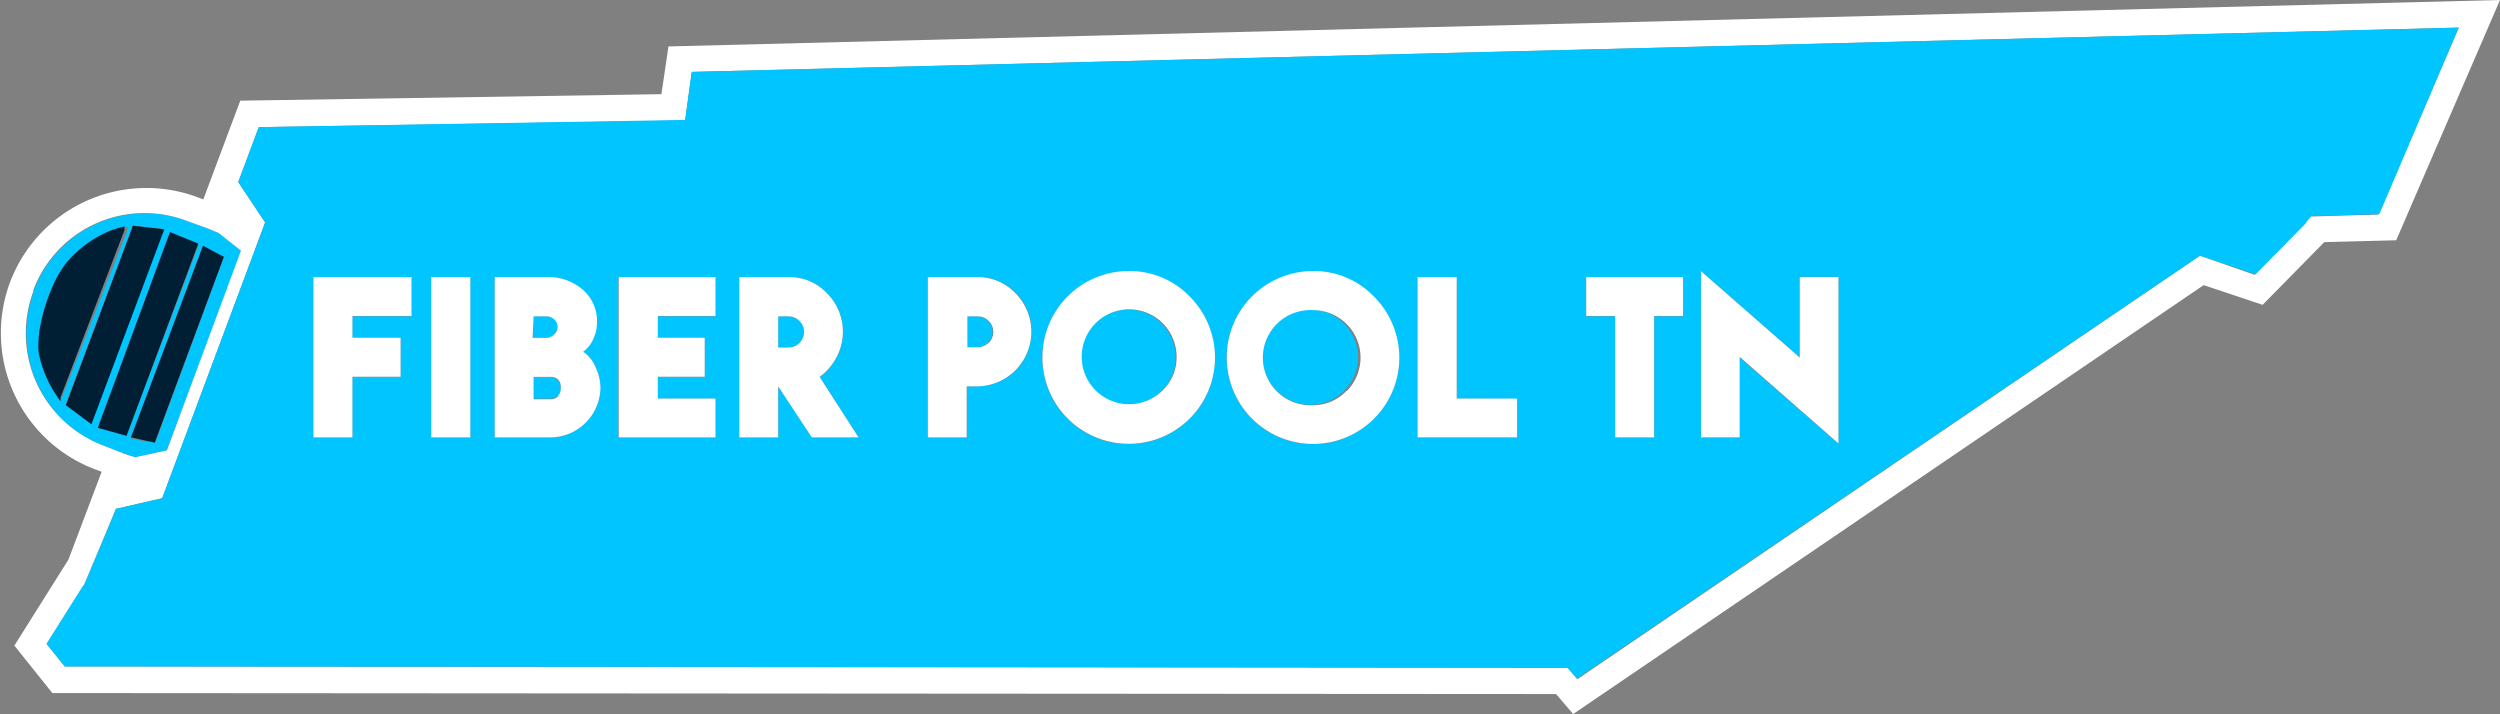
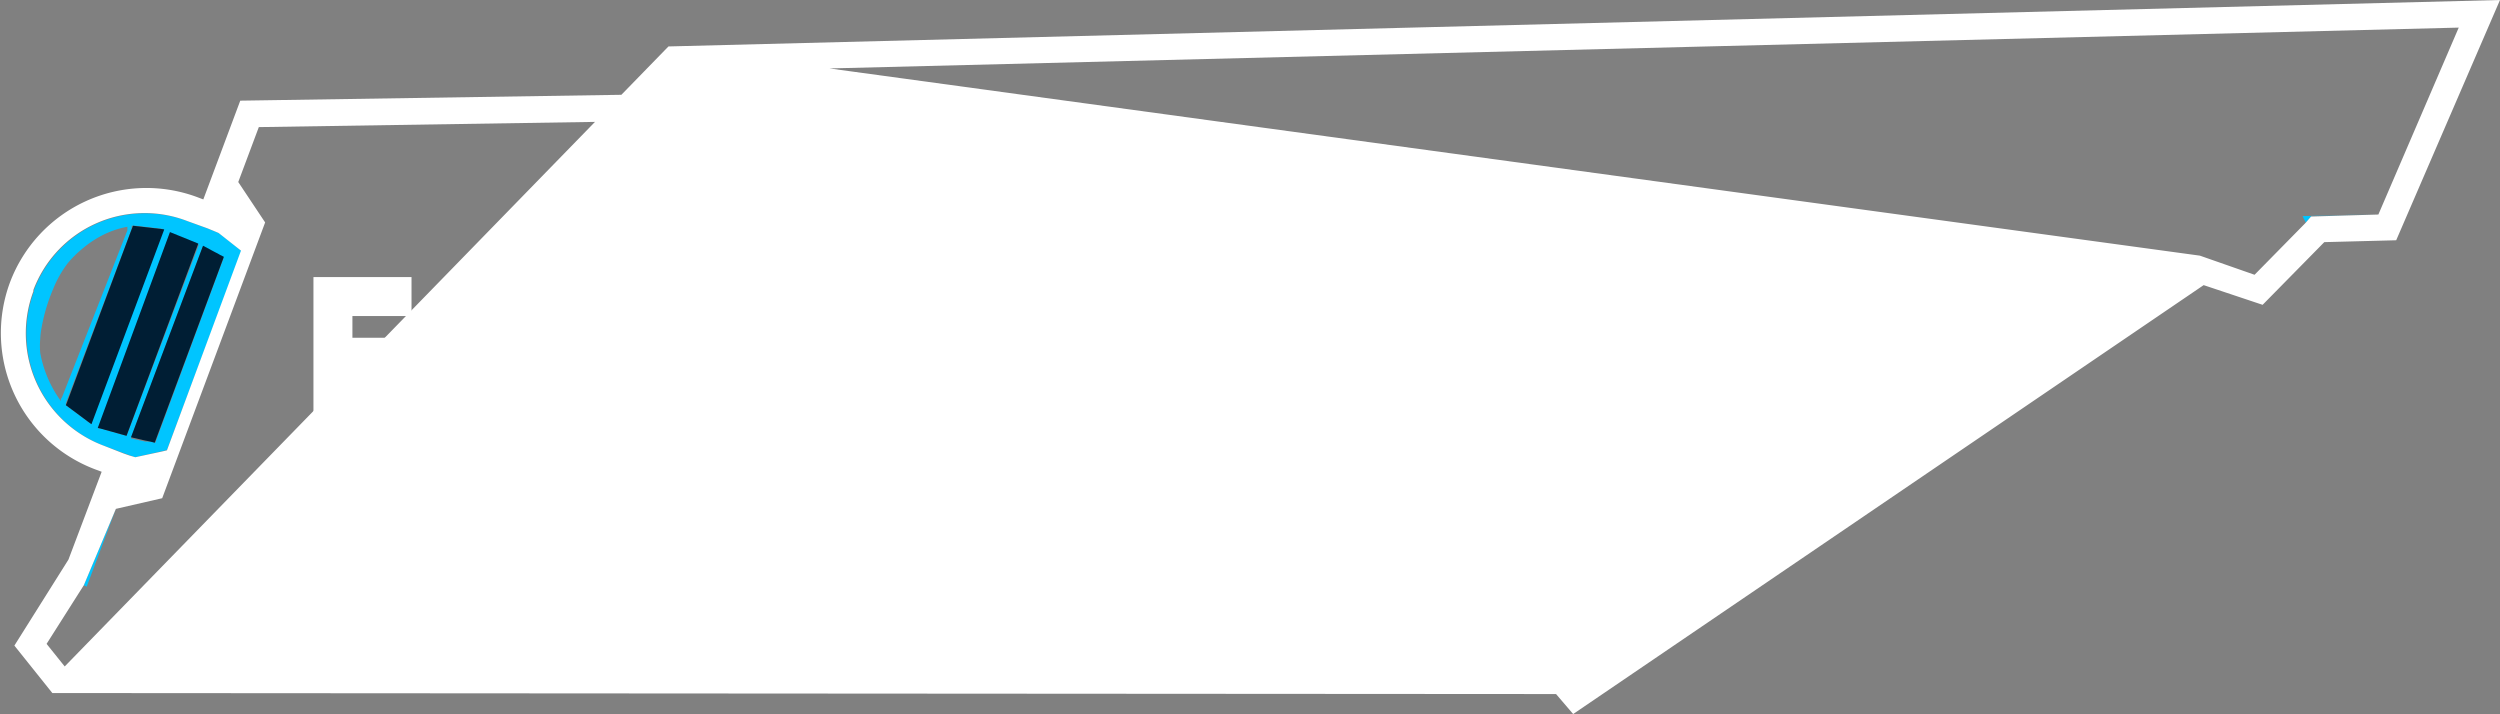
<svg xmlns="http://www.w3.org/2000/svg" viewBox="0 0 173.87 49.66">
  <rect x="0" y="0" width="173.87" height="49.66" fill="#808080" stroke="none" />
  <defs>
    <style>.cls-1{fill:#fff;}.cls-2{fill:#00c5ff;}.cls-3{fill:#001e34;}</style>
  </defs>
  <g id="Layer_2" data-name="Layer 2">
    <g id="Back">
-       <polygon class="cls-1" points="11.22 31.43 11.23 31.41 9.4 31.82 11.22 31.43" />
      <path class="cls-2" d="M15.24,16.22l-.38-.16-.39-.16-1.41-.51a8.26,8.26,0,0,0-10.7,4.8l0,.09A8.35,8.35,0,0,0,7.22,31l1.39.52.4.14.39.14,1.83-.41.38-.09L16.8,17.45Zm-11,11.51,0,.09,0,.08a8.16,8.16,0,0,1-1.44-3.35,5.35,5.35,0,0,1,0-1,5.1,5.1,0,0,1,.09-.75,12.39,12.39,0,0,1,.81-2.71,7.64,7.64,0,0,1,1-1.77,7.25,7.25,0,0,1,1-1,7.36,7.36,0,0,1,1.35-.92,6.25,6.25,0,0,1,1.81-.63l0,.07,0,.09,0,.09L4.31,27.64ZM6.36,29.5l-.25-.18-.23-.16.23.16-.72-.54-.58-.43-.23-.17,0-.05,0-.09L9.16,15.93l0-.09,0-.09,0-.05.25,0,.54.06,1.38.16v0l-5,13.49Zm2.44.81L7,29.8l-.17,0v0l5-13.59,2,.8Zm2,.48-.31-.08-.19,0-.2,0-1-.22,5-13.32.84.45.18.09.17.1.26.13Z" />
      <polygon class="cls-3" points="15.31 17.73 15.14 17.63 14.96 17.54 14.12 17.09 9.11 30.41 10.06 30.63 10.26 30.67 10.45 30.71 10.76 30.79 15.57 17.86 15.31 17.73" />
      <polygon class="cls-3" points="11.82 16.14 6.81 29.73 6.8 29.76 6.97 29.8 8.8 30.31 13.79 16.94 11.82 16.14" />
      <polygon class="cls-3" points="10.04 15.79 9.5 15.73 9.25 15.7 9.23 15.75 9.2 15.84 9.16 15.93 4.64 28.04 4.6 28.13 4.58 28.18 4.81 28.35 5.39 28.78 6.11 29.32 6.36 29.5 6.37 29.48 11.41 15.99 11.42 15.95 10.04 15.79" />
-       <path class="cls-3" d="M6.94,16.39a7.36,7.36,0,0,0-1.35.92,7.25,7.25,0,0,0-1,1,7.64,7.64,0,0,0-1,1.77,12.39,12.39,0,0,0-.81,2.71,5.1,5.1,0,0,0-.09.75,5.35,5.35,0,0,0,0,1A8.16,8.16,0,0,0,4.21,27.9l0-.08,0-.09,0-.09L8.66,16l0-.09,0-.09,0-.07A6.25,6.25,0,0,0,6.94,16.39Z" />
      <polygon class="cls-2" points="8.06 35.39 5.83 40.7 6.03 40.8 8.06 35.39" />
      <polygon class="cls-2" points="160.36 15.48 160.75 15.03 165.43 14.89 160.14 15.03 160.36 15.48" />
      <path class="cls-2" d="M78.5,21.54a3.31,3.31,0,1,0,2.33,1A3.19,3.19,0,0,0,78.5,21.54Z" />
      <path class="cls-2" d="M38.58,23.2a.69.69,0,0,0,.23-.5.7.7,0,0,0-.23-.53A.81.81,0,0,0,38,22h-.92v1.5h1A.8.8,0,0,0,38.58,23.2Z" />
      <path class="cls-2" d="M91.32,21.54a3.31,3.31,0,1,0,0,6.61,3.31,3.31,0,0,0,0-6.61Z" />
      <path class="cls-2" d="M67.94,22h-.71v2.16h.71a1.11,1.11,0,0,0,.77-.31,1.07,1.07,0,0,0,0-1.53A1.07,1.07,0,0,0,67.94,22Z" />
      <path class="cls-2" d="M38.31,26.21h-1.2v1.51h1.15a.78.78,0,0,0,.56-.21A.69.69,0,0,0,39,27a.8.8,0,0,0-.19-.55A.71.71,0,0,0,38.31,26.21Z" />
      <path class="cls-2" d="M54.83,22h-.71v2.16h.71a1.11,1.11,0,0,0,.77-.31,1.07,1.07,0,0,0,0-1.53A1.07,1.07,0,0,0,54.83,22Z" />
-       <path class="cls-1" d="M46.49,3.23,46,6.55,16.77,7h-.06l-2.57,6.87-.45-.17a10.14,10.14,0,0,0-13,5.95,10.13,10.13,0,0,0,5.95,13l.43.16L4.76,38.92,1,44.9l2.64,3.3,104.58.07,1.19,1.39,43.85-29.83,4.1,1.37,4.29-4.36,5-.13L173.87,0Zm63.22,44-.67-.78L4.5,46.35,3.24,44.78,5.83,40.7l2.23-5.31,3.22-.74,7.16-19.18-1.87-2.81L18,8.84l29.65-.46L48.11,5,171,1.92l-5.59,13-4.68.14-.39.45-3.54,3.6L153,17.78ZM11.61,31.32l-.38.09v0l-1.82.39L9,31.68l-.4-.14L7.22,31a8.35,8.35,0,0,1-4.9-10.74l0-.09a8.26,8.26,0,0,1,10.7-4.8l1.41.51.39.16.38.16,1.56,1.23Z" />
-       <path class="cls-2" d="M171,1.92,48.11,5l-.46,3.34L18,8.84l-1.43,3.82,1.87,2.81L11.28,34.65l-3.22.74L6,40.8l-.2-.1L3.24,44.78,4.5,46.35,109,46.42l.67.78L153,17.78l3.87,1.3,3.54-3.6-.22-.45,5.29-.14ZM110.32,22V19.27h6.73V22h-2v8.44h-2.71V22Zm17.54,8.86-6.87-6v5.6H118.3V18.85l6.87,6v-5.6h2.69Zm-22.35-3.12v2.7H98.59V19.27h2.72v8.45Zm-8.2-2.87a6,6,0,1,1-10.23-4.24,6,6,0,0,1,10.23,4.24Zm-12.82,0a6,6,0,1,1-10.23-4.24,6,6,0,0,1,10.23,4.24ZM71.73,23.08a3.79,3.79,0,0,1-3.79,3.79h-.71v3.55h-2.7V19.27H68a3.61,3.61,0,0,1,2.67,1.12A3.67,3.67,0,0,1,71.73,23.08Zm-12,7.34H56.47l-2.34-3.55h0v3.55h-2.7V19.27h3.42a3.61,3.61,0,0,1,2.67,1.12,3.79,3.79,0,0,1,.66,4.47A4,4,0,0,1,57,26.21ZM49,23.49V26.2H45.75v1.52h4v2.7H43V19.27h6.73V22h-4v1.51Zm-7.57,2.09a3.47,3.47,0,0,1,.32,1.34,3.5,3.5,0,0,1-3.5,3.5H34.41V19.27H38a3.64,3.64,0,0,1,2.48.87,2.87,2.87,0,0,1,1,2.28,2.76,2.76,0,0,1-.25,1.14,2.18,2.18,0,0,1-.71.9A2.46,2.46,0,0,1,41.44,25.58Zm-8.73-6.31V30.42H30V19.27Zm-4.85,4.22V26.2H24.51v4.22H21.8V19.27h6.82V22H24.51v1.51Z" />
+       <path class="cls-1" d="M46.49,3.23,46,6.55,16.77,7h-.06l-2.57,6.87-.45-.17a10.14,10.14,0,0,0-13,5.95,10.13,10.13,0,0,0,5.95,13l.43.16L4.76,38.92,1,44.9l2.64,3.3,104.58.07,1.19,1.39,43.85-29.83,4.1,1.37,4.29-4.36,5-.13L173.87,0ZL4.5,46.35,3.24,44.78,5.83,40.7l2.23-5.31,3.22-.74,7.16-19.18-1.87-2.81L18,8.84l29.65-.46L48.11,5,171,1.92l-5.59,13-4.68.14-.39.45-3.54,3.6L153,17.78ZM11.61,31.32l-.38.09v0l-1.82.39L9,31.68l-.4-.14L7.22,31a8.35,8.35,0,0,1-4.9-10.74l0-.09a8.26,8.26,0,0,1,10.7-4.8l1.41.51.39.16.38.16,1.56,1.23Z" />
      <polygon class="cls-1" points="21.8 30.42 24.51 30.42 24.51 26.2 27.86 26.2 27.86 23.49 24.51 23.49 24.51 21.98 28.62 21.98 28.62 19.27 21.8 19.27 21.8 30.42" />
-       <rect class="cls-1" x="29.99" y="19.27" width="2.72" height="11.15" />
      <path class="cls-1" d="M40.56,24.46a2.18,2.18,0,0,0,.71-.9,2.76,2.76,0,0,0,.25-1.14,2.87,2.87,0,0,0-1-2.28A3.64,3.64,0,0,0,38,19.27H34.41V30.42h3.85a3.5,3.5,0,0,0,3.5-3.5,3.47,3.47,0,0,0-.32-1.34A2.46,2.46,0,0,0,40.56,24.46ZM37.11,22H38a.81.81,0,0,1,.55.22.7.7,0,0,1,.23.53.69.69,0,0,1-.23.5.8.8,0,0,1-.51.25h-1Zm1.71,5.56a.78.78,0,0,1-.56.21H37.11V26.21h1.2a.71.71,0,0,1,.54.22A.8.8,0,0,1,39,27,.69.69,0,0,1,38.82,27.51Z" />
      <polygon class="cls-1" points="43.03 30.42 49.76 30.42 49.76 27.72 45.75 27.72 45.75 26.2 49.01 26.2 49.01 23.49 45.75 23.49 45.75 21.98 49.76 21.98 49.76 19.27 43.03 19.27 43.03 30.42" />
      <path class="cls-1" d="M58.17,24.86a3.79,3.79,0,0,0-.66-4.47,3.61,3.61,0,0,0-2.67-1.12H51.42V30.42h2.7V26.87h0l2.34,3.55h3.25L57,26.21A4,4,0,0,0,58.17,24.86Zm-2.57-1a1.11,1.11,0,0,1-.77.31h-.71V22h.71a1.07,1.07,0,0,1,.77.32,1.07,1.07,0,0,1,0,1.53Z" />
      <path class="cls-1" d="M68,19.27H64.53V30.42h2.7V26.87h.71a3.8,3.8,0,0,0,2.68-6.48A3.61,3.61,0,0,0,68,19.27Zm.76,4.57a1.11,1.11,0,0,1-.77.31h-.71V22h.71a1.07,1.07,0,0,1,.77.32,1.07,1.07,0,0,1,0,1.53Z" />
      <path class="cls-1" d="M78.5,18.85a6,6,0,0,0-6,6,6,6,0,1,0,10.23-4.24A5.79,5.79,0,0,0,78.5,18.85Zm2.33,8.33a3.3,3.3,0,1,1,1-2.33A3.19,3.19,0,0,1,80.83,27.18Z" />
      <path class="cls-1" d="M91.32,18.85a6,6,0,0,0-6,6,6,6,0,1,0,10.22-4.24A5.77,5.77,0,0,0,91.32,18.85Zm2.33,8.33a3.19,3.19,0,0,1-2.33,1,3.31,3.31,0,1,1,0-6.61,3.3,3.3,0,0,1,2.33,5.64Z" />
      <polygon class="cls-1" points="101.31 19.27 98.59 19.27 98.59 30.42 105.51 30.42 105.51 27.72 101.31 27.72 101.31 19.27" />
      <polygon class="cls-1" points="110.32 21.98 112.33 21.98 112.33 30.42 115.04 30.42 115.04 21.98 117.05 21.98 117.05 19.27 110.32 19.27 110.32 21.98" />
-       <polygon class="cls-1" points="125.17 24.87 118.3 18.86 118.3 30.42 120.99 30.42 120.99 24.82 127.86 30.84 127.86 19.27 125.17 19.27 125.17 24.87" />
    </g>
  </g>
</svg>